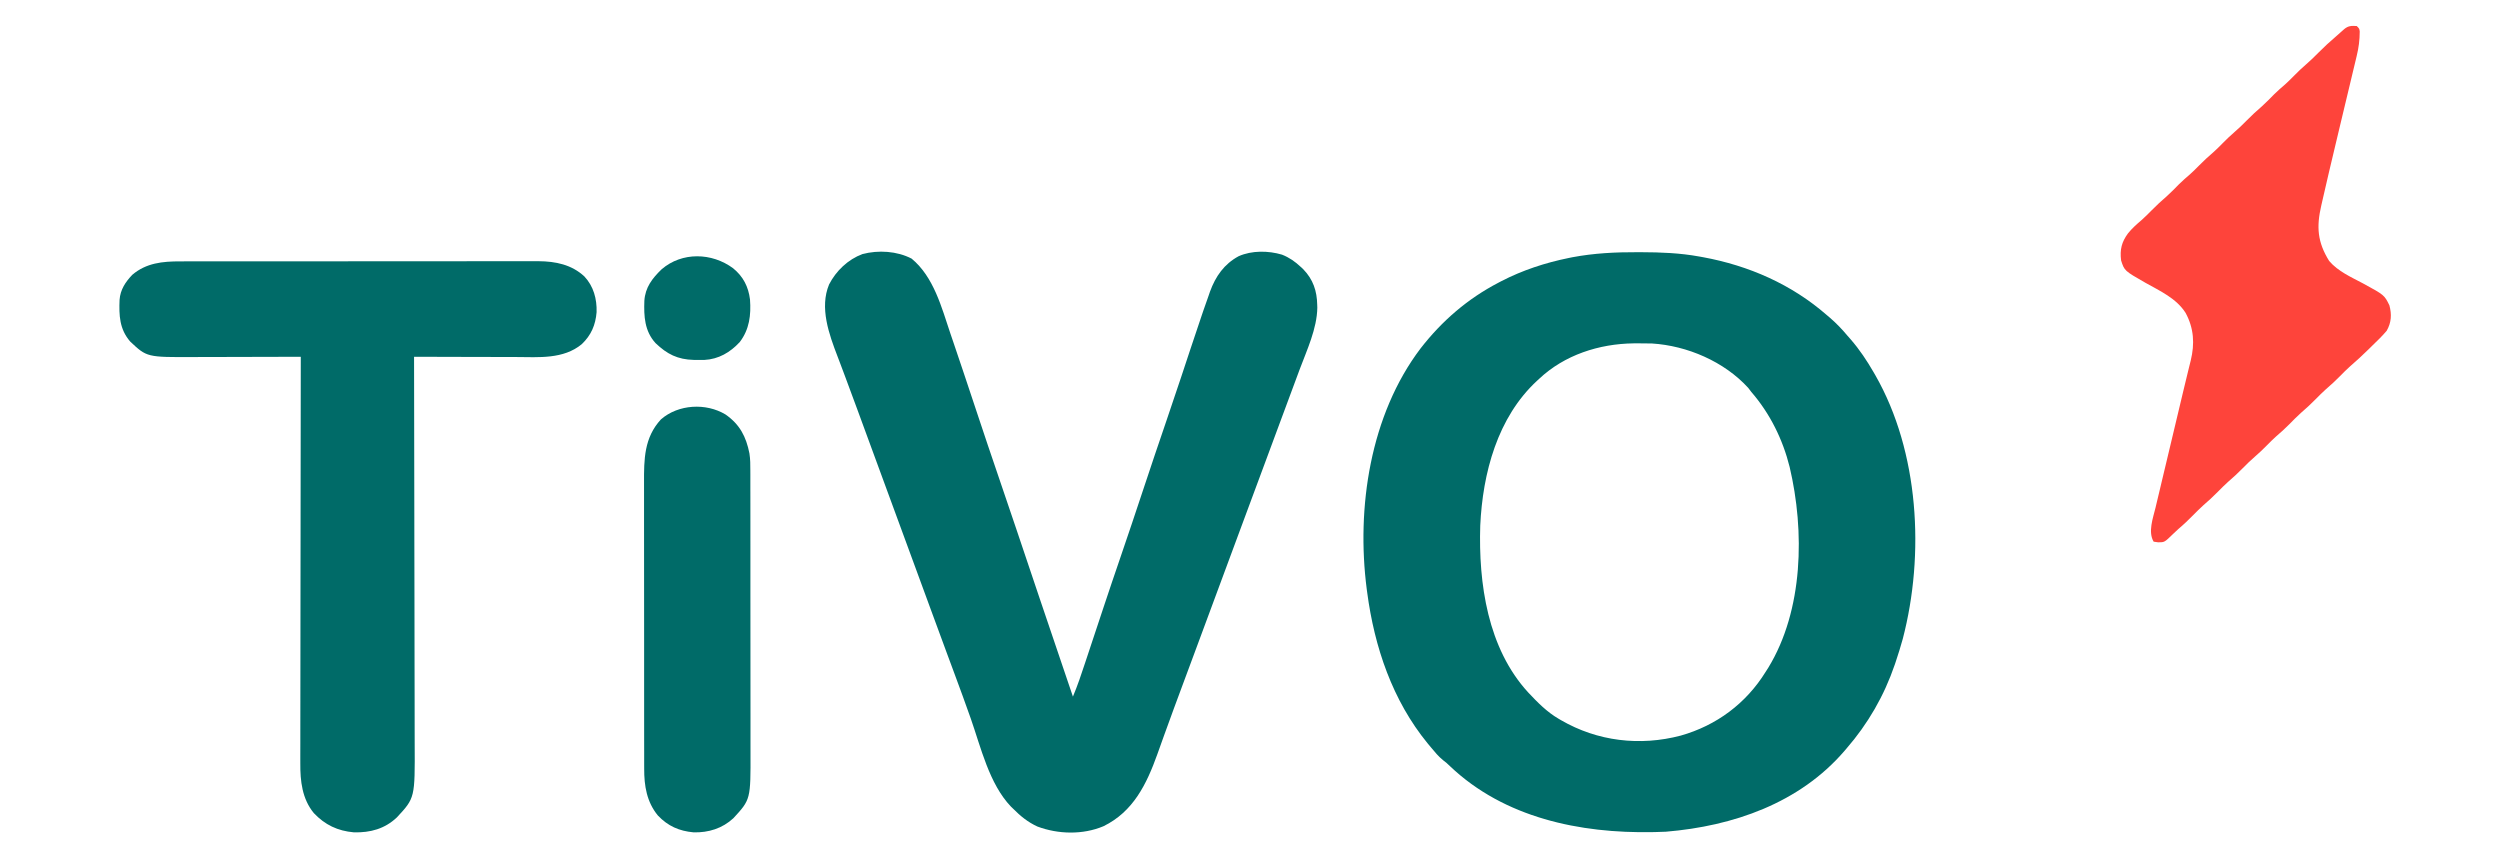
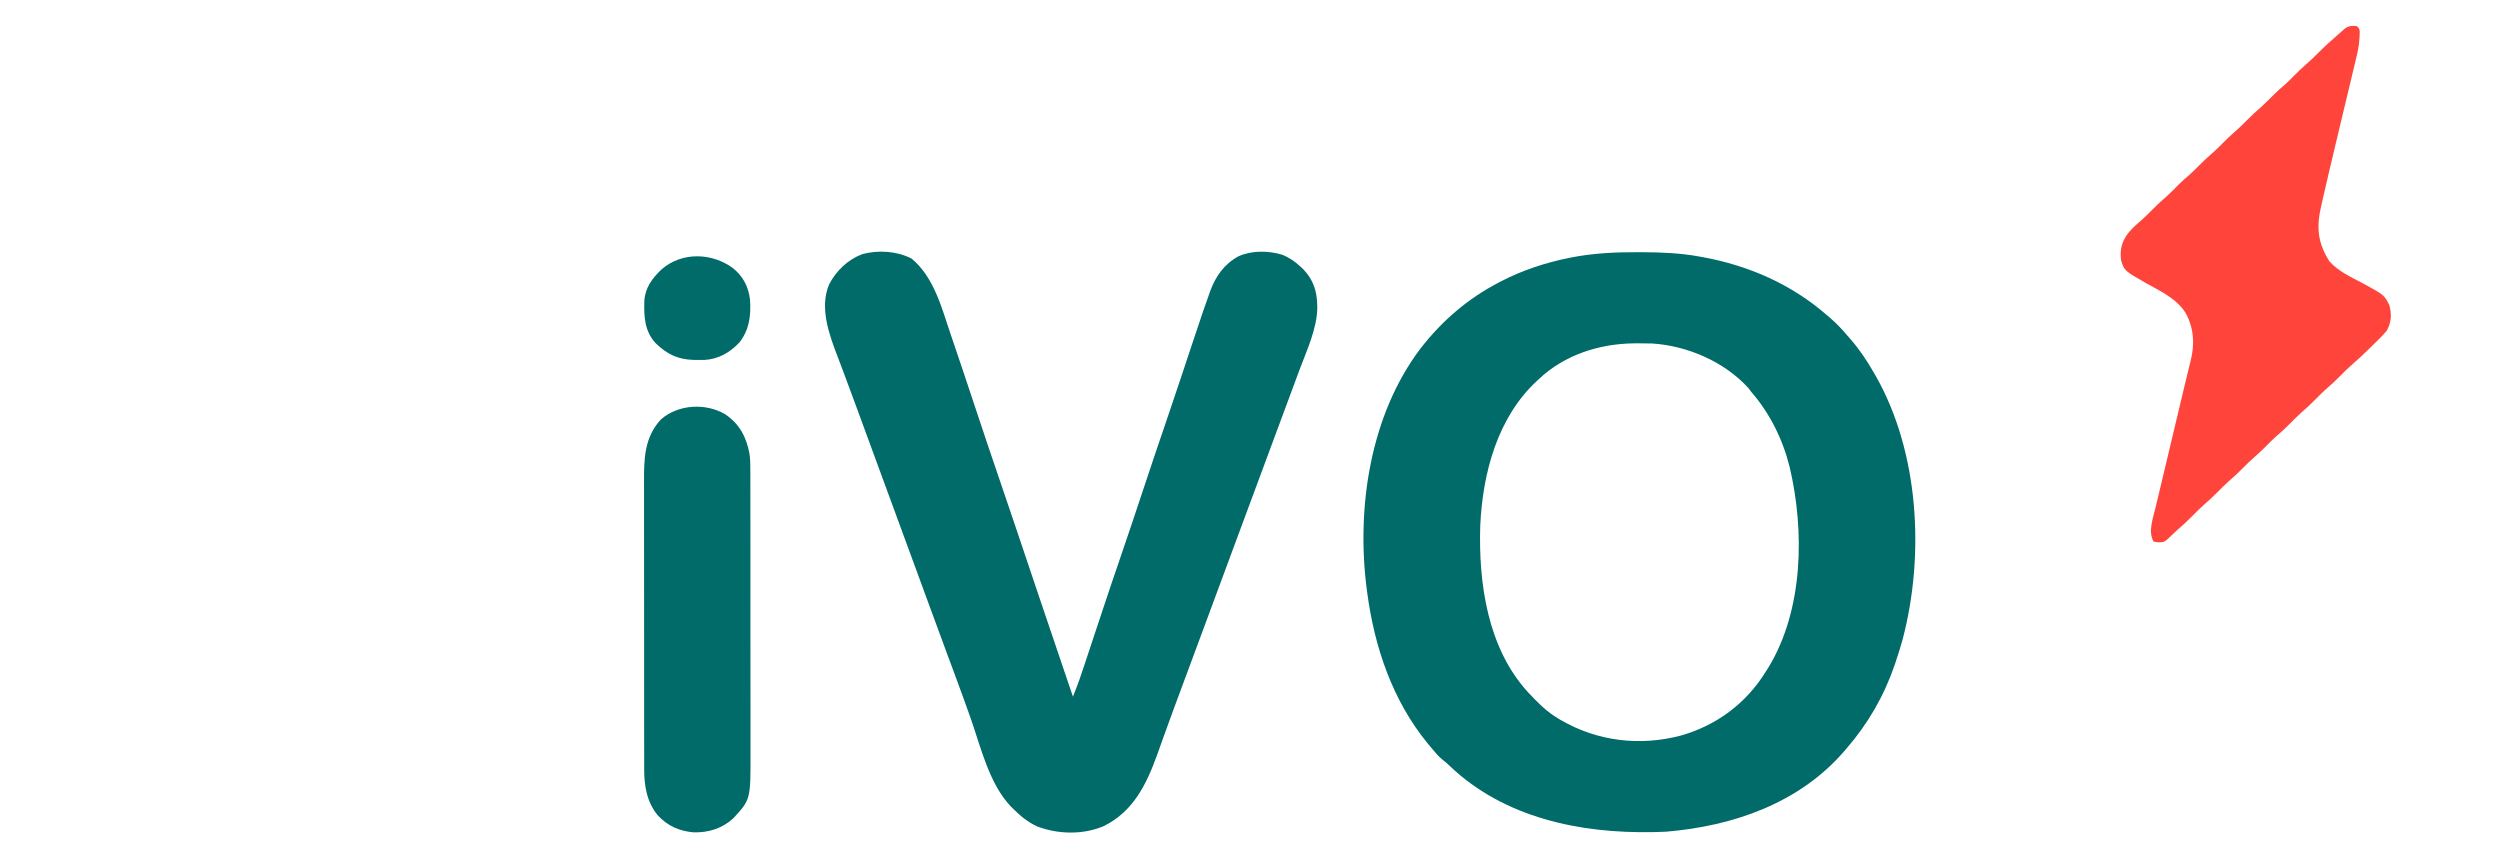
<svg xmlns="http://www.w3.org/2000/svg" width="1920" height="654">
  <path d="M0 0 C0.962 0.002 1.923 0.004 2.914 0.006 C17.923 0.053 32.574 0.611 47.375 3.312 C48.815 3.57 48.815 3.57 50.285 3.833 C85.507 10.331 118.267 24.665 145.375 48.312 C146.173 48.989 146.971 49.666 147.793 50.363 C152.794 54.677 157.146 59.252 161.375 64.312 C162.516 65.604 162.516 65.604 163.68 66.922 C170.549 74.839 176.136 83.243 181.375 92.312 C181.793 93.033 182.211 93.753 182.641 94.496 C216.282 153.325 220.621 232.148 203.703 296.965 C202.09 302.802 200.298 308.57 198.375 314.312 C198.121 315.072 197.867 315.831 197.605 316.614 C189.383 340.703 177.043 362.101 160.375 381.312 C159.671 382.136 159.671 382.136 158.954 382.976 C124.438 423.171 73.36 440.782 21.812 445.062 C19.329 445.179 16.859 445.264 14.375 445.312 C13.46 445.333 12.545 445.353 11.602 445.375 C-44.255 446.44 -102.347 434.393 -144.004 394.758 C-146.57 392.3 -146.57 392.3 -149.27 390.203 C-152.886 387.301 -155.675 383.875 -158.625 380.312 C-159.866 378.827 -159.866 378.827 -161.133 377.312 C-188.211 344.284 -202.067 303.237 -207.625 261.312 C-207.801 260.017 -207.801 260.017 -207.98 258.695 C-216.055 196.217 -205.341 124.98 -166.619 73.885 C-150.163 52.721 -130.472 35.708 -106.625 23.312 C-106.008 22.988 -105.391 22.664 -104.755 22.33 C-88.378 13.848 -70.865 8.104 -52.812 4.438 C-51.873 4.246 -50.933 4.055 -49.965 3.859 C-33.392 0.739 -16.828 -0.067 0 0 Z M-75.625 97.312 C-76.11 97.758 -76.595 98.204 -77.095 98.663 C-107.612 126.831 -118.933 169.67 -120.793 209.961 C-122.184 254.368 -115.156 304.222 -83.884 338.204 C-76.791 345.747 -69.629 353.073 -60.625 358.312 C-60.025 358.665 -59.425 359.018 -58.807 359.381 C-30.795 375.633 1.805 379.518 33.188 371.25 C60.645 363.477 83.363 346.565 98.375 322.312 C99.049 321.261 99.723 320.209 100.418 319.125 C127.46 274.77 128.407 214.209 116.833 165.006 C111.57 143.801 101.679 123.811 87.375 107.312 C86.199 105.766 86.199 105.766 85 104.188 C66.539 83.969 38.133 71.795 11.062 70.106 C7.601 70.01 4.15 69.984 0.688 70 C-1.155 70.007 -1.155 70.007 -3.034 70.015 C-29.5 70.355 -56.085 78.883 -75.625 97.312 Z " fill="#006B68" transform="translate(1257.625,193.688)" />
  <path d="M0 0 C16.982 14.028 23.027 37.437 29.812 57.625 C30.628 60.021 31.445 62.416 32.262 64.811 C34.821 72.325 37.352 79.849 39.875 87.375 C40.495 89.224 40.495 89.224 41.127 91.111 C44.719 101.833 48.303 112.558 51.853 123.294 C56.318 136.786 60.867 150.246 65.469 163.691 C70.541 178.512 75.577 193.345 80.574 208.191 C80.898 209.153 81.221 210.114 81.555 211.104 C83.213 216.03 84.87 220.957 86.526 225.883 C90.009 236.238 93.494 246.592 96.98 256.945 C97.323 257.962 97.665 258.978 98.017 260.025 C106.592 285.49 115.219 310.937 123.875 336.375 C127.458 327.881 130.354 319.18 133.242 310.434 C133.758 308.879 134.275 307.324 134.791 305.77 C135.882 302.486 136.971 299.201 138.059 295.916 C140.899 287.341 143.75 278.77 146.602 270.199 C146.881 269.359 147.16 268.518 147.448 267.653 C151.615 255.123 155.827 242.61 160.125 230.125 C166.228 212.387 172.15 194.59 178.068 176.79 C183.867 159.353 189.696 141.928 195.674 124.552 C199.533 113.331 203.312 102.084 207.047 90.82 C207.51 89.425 207.973 88.03 208.436 86.635 C211.198 78.313 211.198 78.313 213.948 69.986 C216.877 61.099 219.845 52.228 222.875 43.375 C223.301 42.127 223.727 40.88 224.166 39.594 C225.426 35.937 226.716 32.292 228.016 28.648 C228.386 27.571 228.756 26.493 229.138 25.383 C233.429 13.581 240.051 4.122 251.191 -1.871 C261.322 -6.341 273.914 -6.171 284.438 -3.062 C290.06 -0.849 294.485 2.256 298.875 6.375 C299.513 6.972 300.151 7.569 300.809 8.184 C308.365 16 311.299 24.799 311.5 35.5 C311.535 36.562 311.535 36.562 311.57 37.646 C311.347 53.763 303.558 70.26 298 85.125 C297.211 87.251 296.423 89.378 295.635 91.505 C293.944 96.069 292.249 100.631 290.549 105.192 C288.054 111.892 285.568 118.595 283.085 125.299 C278.999 136.33 274.908 147.359 270.812 158.387 C269.823 161.051 268.833 163.716 267.844 166.38 C267.476 167.371 267.476 167.371 267.101 168.381 C262.701 180.227 258.307 192.075 253.912 203.923 C253.187 205.877 252.462 207.831 251.737 209.785 C244.298 229.835 236.868 249.887 229.444 269.942 C225.231 281.32 221.015 292.696 216.791 304.069 C216.043 306.082 215.296 308.095 214.548 310.108 C214.049 311.452 213.55 312.796 213.051 314.14 C212.804 314.806 212.557 315.472 212.302 316.158 C211.064 319.493 209.825 322.827 208.585 326.162 C203.797 339.039 199.019 351.92 194.367 364.848 C194.025 365.796 193.683 366.744 193.33 367.72 C191.789 371.992 190.255 376.265 188.741 380.546 C180.496 403.602 170.205 424.765 147.305 435.93 C131.469 442.603 112.601 442.13 96.613 436.156 C89.232 432.754 83.56 428.131 77.875 422.375 C77.335 421.857 76.795 421.339 76.238 420.805 C59.631 403.423 53.16 375.282 45.407 353.171 C41.333 341.568 37.087 330.031 32.812 318.5 C32.083 316.532 31.354 314.564 30.624 312.595 C29.507 309.58 28.389 306.565 27.271 303.55 C23.138 292.396 19.036 281.23 14.938 270.062 C14.184 268.011 13.431 265.959 12.677 263.907 C11.165 259.787 9.653 255.668 8.141 251.548 C4.762 242.343 1.381 233.139 -2.001 223.934 C-3.876 218.831 -5.75 213.728 -7.625 208.625 C-8.375 206.583 -9.125 204.542 -9.875 202.5 C-11.375 198.417 -12.875 194.333 -14.375 190.25 C-14.746 189.239 -15.117 188.229 -15.5 187.188 C-16.25 185.145 -17 183.103 -17.751 181.061 C-19.622 175.965 -21.494 170.87 -23.366 165.774 C-26.779 156.485 -30.191 147.195 -33.602 137.906 C-34.377 135.797 -35.151 133.689 -35.926 131.581 C-37.828 126.403 -39.728 121.224 -41.625 116.045 C-44.795 107.396 -47.972 98.751 -51.226 90.133 C-52.521 86.703 -53.809 83.271 -55.096 79.838 C-55.683 78.279 -56.275 76.721 -56.871 75.166 C-63.425 58.078 -70.835 37.722 -63.395 19.844 C-58.016 9.384 -48.858 0.61 -37.75 -3.5 C-25.49 -6.728 -11.219 -5.834 0 0 Z " fill="#006B68" transform="translate(700.125,198.625)" />
-   <path d="M0 0 C1.212 -0.004 2.424 -0.008 3.673 -0.012 C7.012 -0.02 10.35 -0.02 13.689 -0.015 C17.3 -0.013 20.911 -0.022 24.522 -0.029 C31.586 -0.042 38.65 -0.044 45.715 -0.042 C51.46 -0.04 57.205 -0.042 62.95 -0.046 C63.769 -0.046 64.589 -0.047 65.433 -0.048 C67.097 -0.049 68.761 -0.05 70.426 -0.051 C86.019 -0.062 101.613 -0.06 117.206 -0.054 C131.452 -0.049 145.698 -0.06 159.944 -0.079 C174.593 -0.098 189.242 -0.107 203.89 -0.103 C212.106 -0.101 220.322 -0.103 228.538 -0.118 C235.532 -0.13 242.527 -0.131 249.522 -0.119 C253.086 -0.113 256.65 -0.112 260.214 -0.124 C264.089 -0.137 267.964 -0.126 271.838 -0.114 C272.949 -0.121 274.06 -0.128 275.205 -0.136 C288.305 -0.046 300.614 2.47 310.422 11.573 C317.482 19.14 320.095 28.799 319.793 39.011 C318.991 48.845 315.617 56.709 308.422 63.573 C294.337 75.264 275.335 73.54 258.125 73.456 C255.856 73.452 253.586 73.449 251.316 73.447 C245.378 73.44 239.44 73.42 233.502 73.398 C227.429 73.377 221.355 73.368 215.282 73.358 C203.391 73.337 191.5 73.303 179.61 73.261 C179.612 74.28 179.612 74.28 179.614 75.32 C179.704 115.637 179.772 155.954 179.814 196.271 C179.819 201.117 179.824 205.963 179.829 210.81 C179.83 211.774 179.831 212.739 179.833 213.733 C179.85 229.332 179.881 244.932 179.918 260.531 C179.956 276.55 179.978 292.569 179.986 308.589 C179.991 318.465 180.009 328.341 180.041 338.217 C180.063 344.999 180.069 351.781 180.064 358.564 C180.061 362.47 180.065 366.377 180.086 370.284 C180.306 412.076 180.306 412.076 166.422 427.011 C157.144 435.813 146.057 438.795 133.469 438.511 C120.95 437.416 111.225 432.794 102.617 423.706 C93.637 412.768 92.152 399.113 92.249 385.441 C92.248 384.086 92.245 382.731 92.241 381.376 C92.234 377.686 92.246 373.997 92.261 370.307 C92.274 366.315 92.27 362.324 92.268 358.332 C92.266 351.427 92.276 344.523 92.292 337.618 C92.317 327.635 92.325 317.653 92.328 307.67 C92.335 291.471 92.355 275.272 92.383 259.073 C92.411 243.343 92.432 227.614 92.445 211.884 C92.446 210.428 92.446 210.428 92.447 208.943 C92.451 204.073 92.455 199.203 92.459 194.334 C92.49 153.976 92.543 113.618 92.61 73.261 C91.358 73.265 90.107 73.27 88.818 73.274 C76.99 73.315 65.162 73.345 53.334 73.364 C47.254 73.375 41.174 73.389 35.094 73.412 C29.22 73.433 23.345 73.445 17.471 73.45 C15.237 73.454 13.003 73.461 10.768 73.472 C-25.596 73.642 -25.596 73.642 -38.41 61.554 C-46.66 52.001 -47.035 41.493 -46.561 29.511 C-45.971 21.719 -42.077 15.857 -36.789 10.304 C-26.11 1.207 -13.464 -0.046 0 0 Z " fill="#006B68" transform="translate(138.39,200.739)" />
  <path d="M0 0 C2 2 2 2 2.268 4.249 C2.236 10.788 1.49 16.702 -0.076 23.041 C-0.297 23.979 -0.519 24.918 -0.747 25.885 C-1.476 28.967 -2.222 32.044 -2.969 35.121 C-3.489 37.306 -4.008 39.491 -4.526 41.676 C-5.893 47.433 -7.274 53.187 -8.659 58.94 C-10.035 64.664 -11.401 70.389 -12.766 76.115 C-13.165 77.791 -13.165 77.791 -13.573 79.501 C-14.372 82.853 -15.17 86.206 -15.969 89.559 C-16.23 90.656 -16.492 91.754 -16.761 92.885 C-19.98 106.401 -23.194 119.918 -26.257 133.47 C-26.601 134.988 -26.947 136.505 -27.297 138.022 C-31.034 154.261 -30.232 165.954 -21.172 180.465 C-14.349 188.429 -4.392 192.781 4.713 197.613 C21.18 206.581 21.18 206.581 25.062 214.5 C26.935 221.493 26.605 227.637 23 234 C19.685 237.946 16.021 241.495 12.312 245.062 C11.333 246.026 10.354 246.99 9.377 247.955 C4.627 252.623 -0.224 257.139 -5.273 261.482 C-7.807 263.709 -10.142 266.086 -12.5 268.5 C-16.166 272.221 -19.932 275.737 -23.906 279.125 C-26.54 281.483 -29.018 283.984 -31.5 286.5 C-35.168 290.218 -38.931 293.737 -42.906 297.125 C-46.045 299.936 -48.974 302.953 -51.931 305.951 C-55.154 309.2 -58.493 312.224 -61.973 315.191 C-64.414 317.37 -66.7 319.672 -69 322 C-71.896 324.931 -74.802 327.764 -77.938 330.438 C-81.289 333.302 -84.406 336.363 -87.5 339.5 C-91.168 343.218 -94.931 346.737 -98.906 350.125 C-101.54 352.483 -104.018 354.984 -106.5 357.5 C-110.168 361.218 -113.931 364.737 -117.906 368.125 C-120.54 370.483 -123.018 372.985 -125.5 375.5 C-129.217 379.262 -132.989 382.892 -137.039 386.297 C-138.477 387.546 -139.861 388.858 -141.211 390.203 C-147.671 396.509 -147.671 396.509 -152.562 396.5 C-153.697 396.335 -154.831 396.17 -156 396 C-160.476 388.568 -156.493 377.887 -154.579 369.987 C-154.211 368.426 -154.211 368.426 -153.835 366.833 C-153.027 363.421 -152.209 360.011 -151.391 356.602 C-150.82 354.202 -150.251 351.801 -149.682 349.401 C-148.185 343.091 -146.678 336.784 -145.17 330.477 C-143.652 324.123 -142.143 317.766 -140.633 311.41 C-138.663 303.123 -136.691 294.836 -134.713 286.551 C-134.203 284.414 -133.694 282.278 -133.185 280.141 C-131.984 275.095 -130.77 270.052 -129.526 265.016 C-129.294 264.067 -129.062 263.118 -128.823 262.139 C-128.392 260.38 -127.957 258.622 -127.514 256.865 C-124.375 243.973 -125.07 232.101 -131.473 220.281 C-138.605 209.086 -151.088 203.496 -162.342 197.162 C-178.451 187.947 -178.451 187.947 -181 180 C-182.026 171.654 -180.601 165.911 -175.68 159.199 C-172.569 155.366 -169.024 152.203 -165.27 149.016 C-162.569 146.617 -160.033 144.072 -157.5 141.5 C-153.81 137.759 -150.025 134.218 -146.027 130.809 C-142.683 127.825 -139.587 124.594 -136.438 121.406 C-133.747 118.75 -130.934 116.299 -128.062 113.844 C-125.611 111.652 -123.311 109.339 -121 107 C-117.479 103.436 -113.868 100.097 -110.062 96.844 C-107.611 94.652 -105.311 92.339 -103 90 C-100.104 87.069 -97.198 84.236 -94.062 81.562 C-90.711 78.698 -87.594 75.637 -84.5 72.5 C-80.81 68.76 -77.025 65.218 -73.027 61.809 C-69.683 58.825 -66.587 55.594 -63.438 52.406 C-60.747 49.75 -57.934 47.299 -55.062 44.844 C-52.611 42.652 -50.311 40.339 -48 38 C-45.104 35.069 -42.198 32.236 -39.062 29.562 C-35.711 26.698 -32.595 23.636 -29.5 20.5 C-25.168 16.116 -20.692 11.994 -16 8 C-13.886 6.13 -11.774 4.257 -9.664 2.383 C-6.474 -0.268 -4.084 -0.255 0 0 Z " fill="#FE443B" transform="translate(1810,20)" />
  <path d="M0 0 C10.96 7.626 15.847 17.059 18.371 29.91 C19.063 34.332 19.084 38.69 19.065 43.158 C19.071 44.668 19.071 44.668 19.077 46.209 C19.087 49.556 19.083 52.903 19.079 56.251 C19.084 58.661 19.089 61.072 19.095 63.483 C19.107 69.336 19.109 75.19 19.107 81.044 C19.105 85.807 19.107 90.57 19.111 95.333 C19.112 96.013 19.112 96.693 19.113 97.393 C19.114 98.775 19.115 100.156 19.117 101.538 C19.128 114.475 19.125 127.412 19.119 140.349 C19.114 152.156 19.125 163.963 19.144 175.77 C19.164 187.921 19.172 200.072 19.168 212.224 C19.166 219.035 19.169 225.845 19.183 232.656 C19.196 239.066 19.194 245.475 19.181 251.885 C19.178 254.228 19.181 256.571 19.189 258.914 C19.31 295.675 19.31 295.675 6.055 310.055 C-2.407 317.92 -13.108 321.227 -24.523 320.926 C-35.685 319.898 -44.212 316.108 -51.945 307.992 C-60.515 297.553 -62.509 285.15 -62.456 272.036 C-62.46 271.011 -62.464 269.987 -62.468 268.932 C-62.478 265.524 -62.474 262.117 -62.47 258.71 C-62.474 256.256 -62.48 253.803 -62.485 251.35 C-62.497 245.393 -62.5 239.435 -62.498 233.478 C-62.496 228.632 -62.498 223.786 -62.502 218.939 C-62.502 218.248 -62.503 217.556 -62.504 216.844 C-62.505 215.439 -62.506 214.034 -62.507 212.629 C-62.518 199.47 -62.516 186.312 -62.51 173.153 C-62.505 161.138 -62.516 149.123 -62.535 137.108 C-62.554 124.747 -62.563 112.385 -62.559 100.023 C-62.557 93.093 -62.559 86.163 -62.574 79.233 C-62.587 72.713 -62.584 66.194 -62.571 59.674 C-62.569 57.288 -62.572 54.902 -62.58 52.516 C-62.638 34.395 -62.536 17.832 -49.617 3.797 C-36.24 -7.897 -15.009 -9.027 0 0 Z " fill="#006B68" transform="translate(557.195,318.32)" />
  <path d="M0 0 C7.76 6.345 11.764 14.082 13 24 C13.875 35.94 12.569 46.954 5.148 56.676 C-2.255 64.685 -11.113 69.856 -22.086 70.434 C-23.849 70.457 -25.612 70.458 -27.375 70.438 C-28.299 70.429 -29.223 70.421 -30.175 70.412 C-42.48 70.108 -50.701 66.019 -59.527 57.531 C-67.995 48.266 -68.552 36.906 -68.132 25.042 C-67.464 14.697 -62.08 7.796 -54.875 0.812 C-39.145 -12.708 -16.27 -12.012 0 0 Z " fill="#006B68" transform="translate(563,206)" />
</svg>